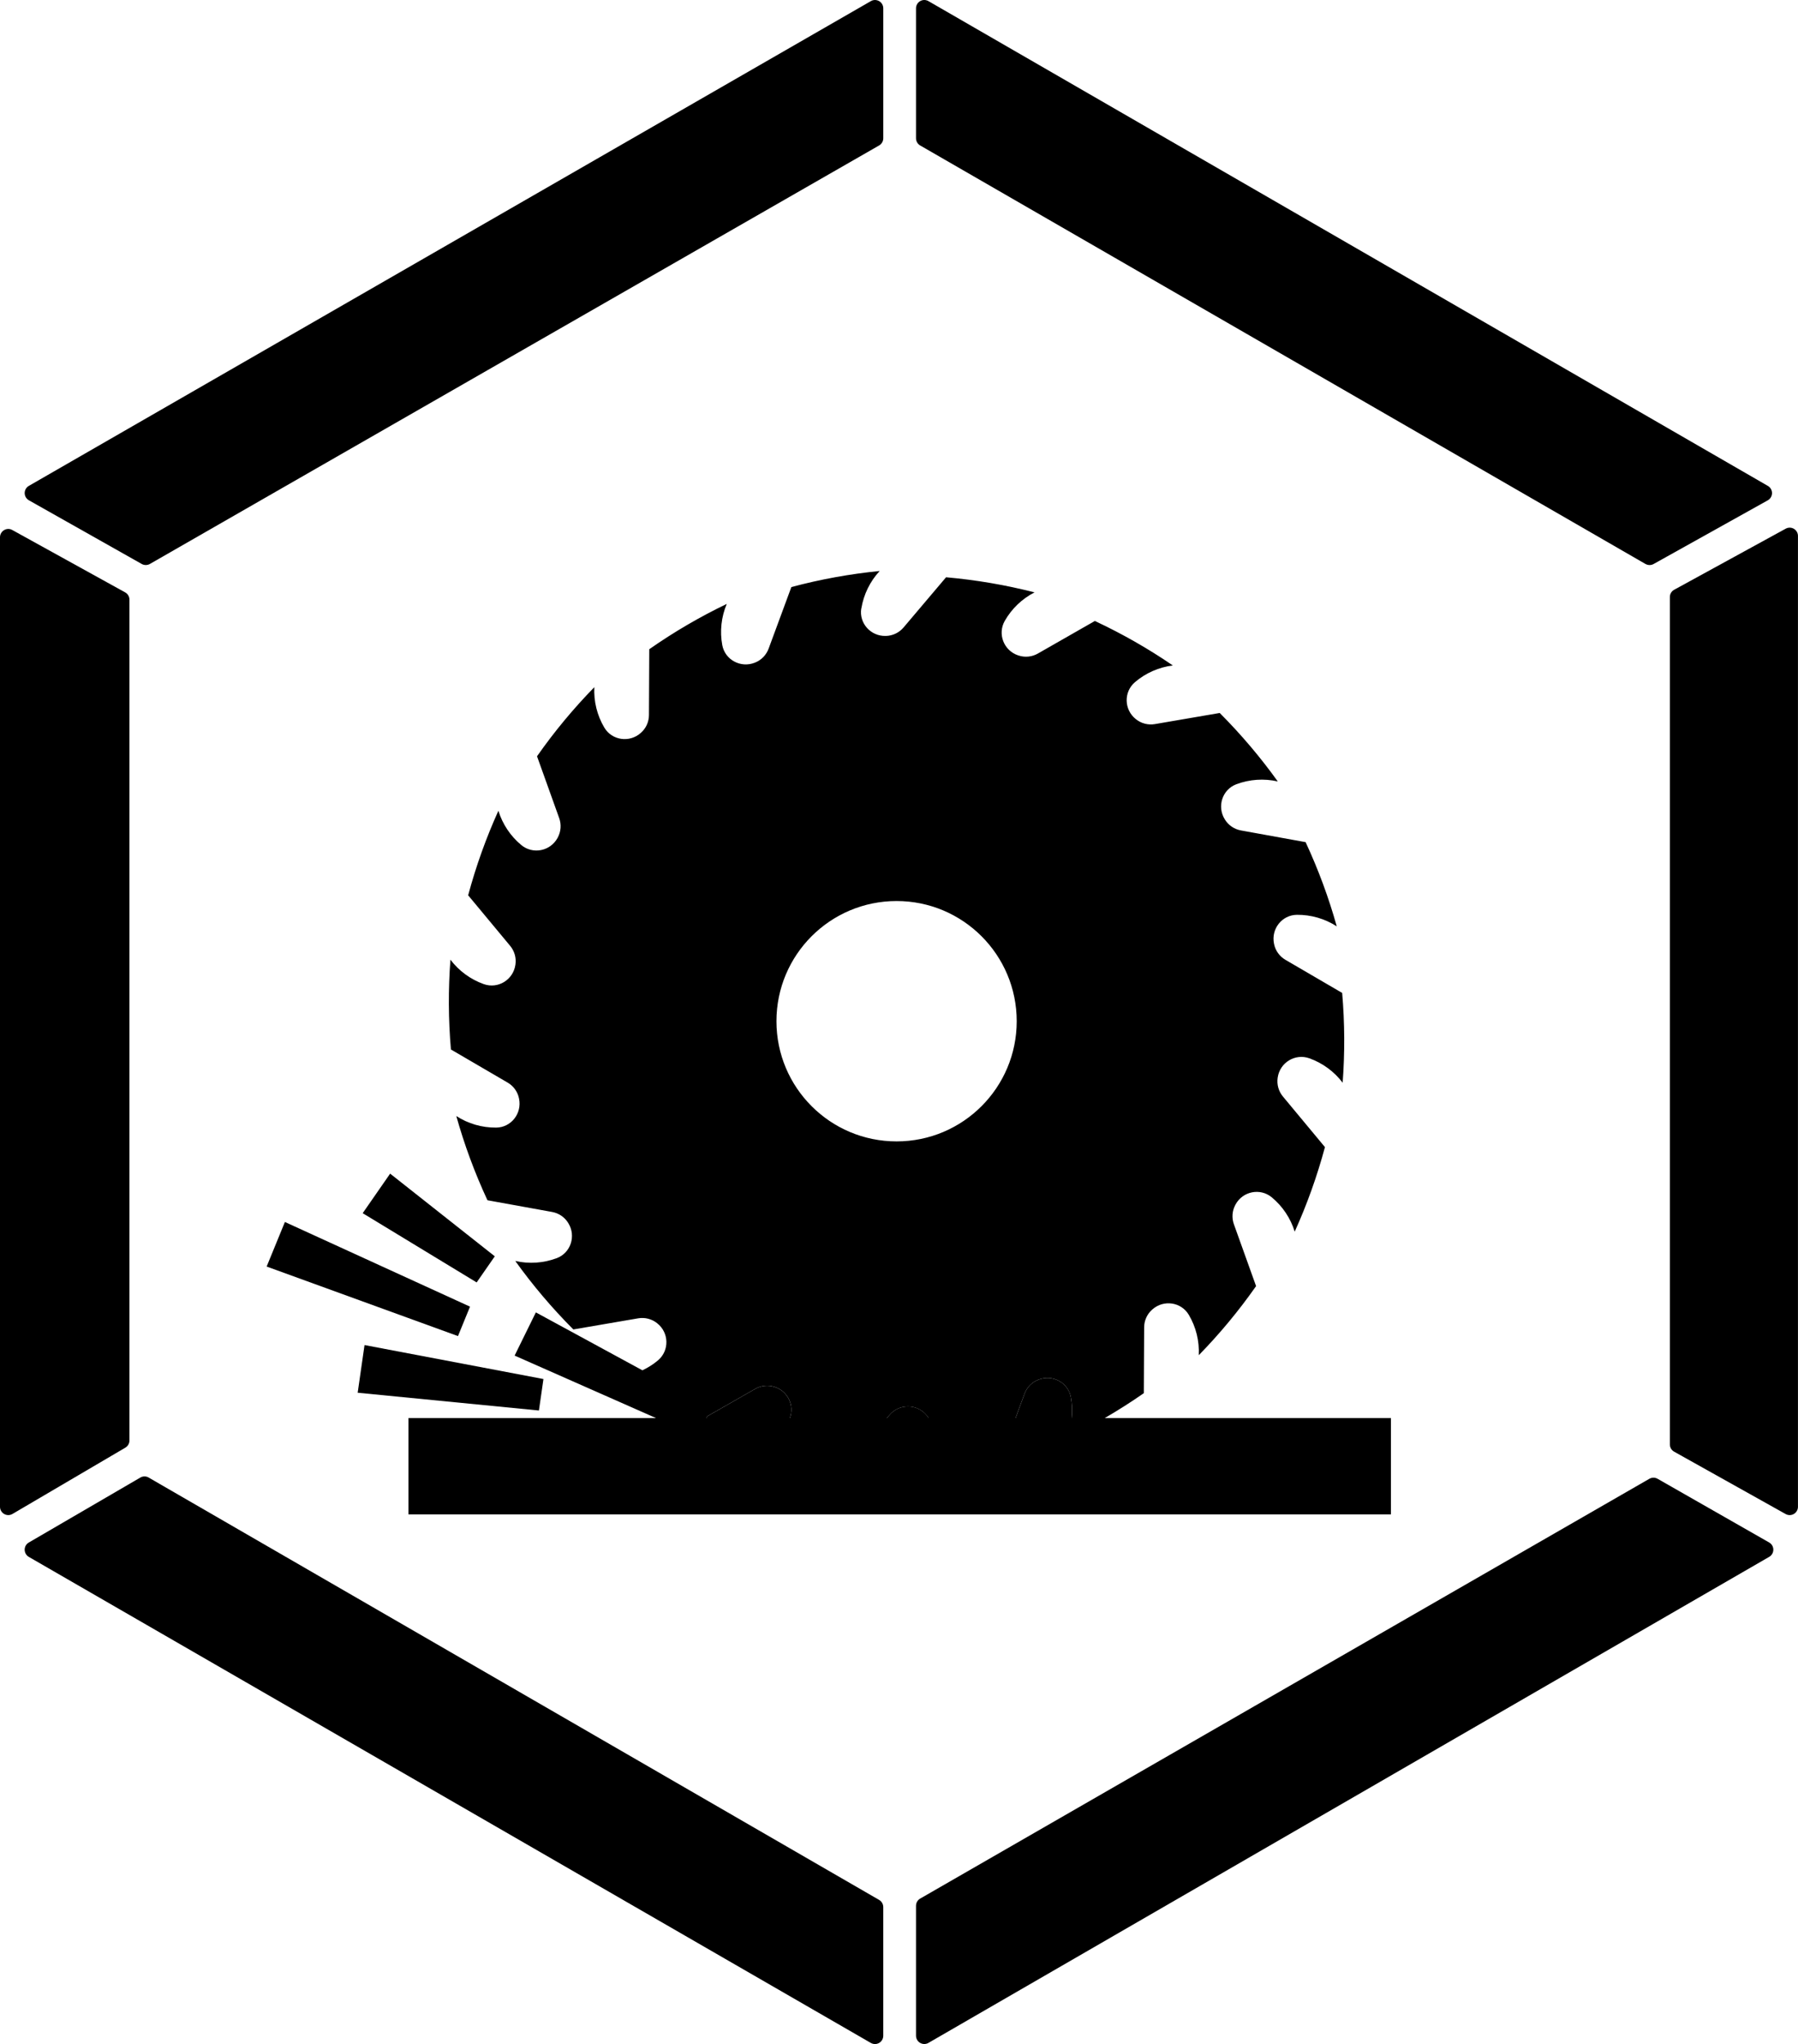
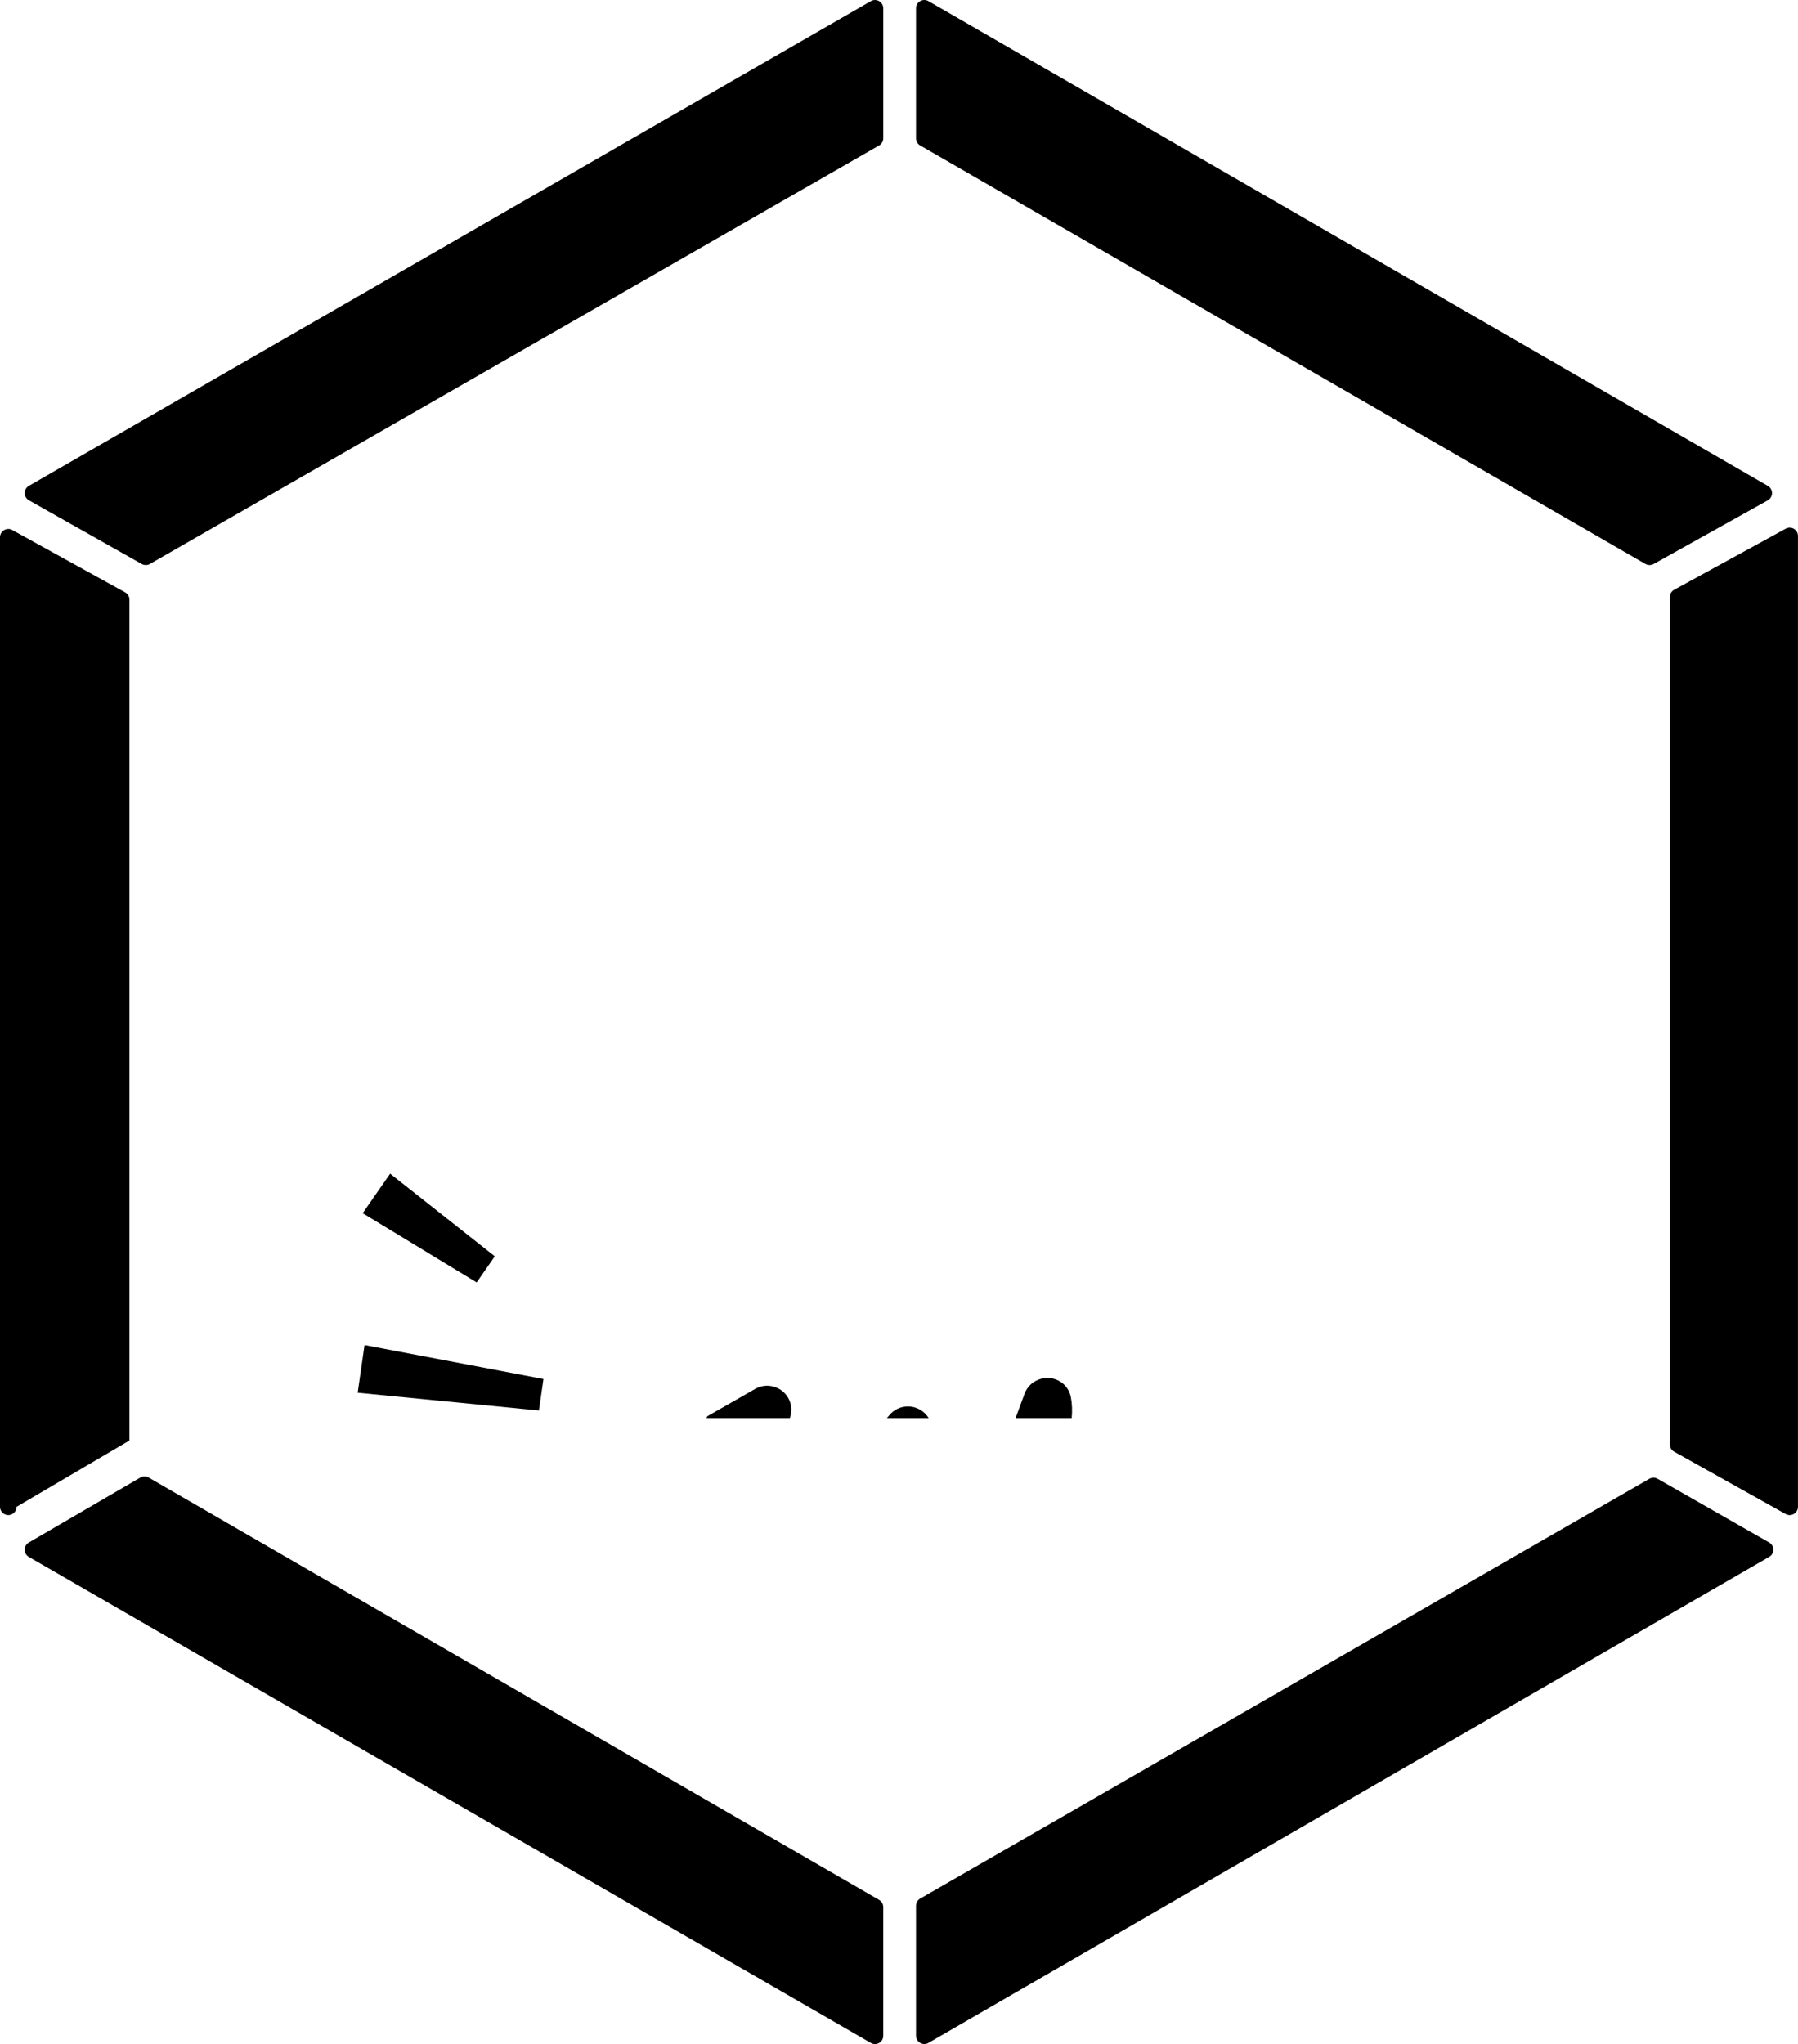
<svg xmlns="http://www.w3.org/2000/svg" id="Layer_2" data-name="Layer 2" viewBox="0 0 103.205 117.284">
  <g id="Layer_1-2" data-name="Layer 1">
    <g>
      <path d="M40.55,81.367h4.786c.268-.714-.103-1.53-.854-1.78-.008-.003-.015-.005-.022-.007-.369-.123-.772-.081-1.11.112l-2.748,1.569-.052.106Z" style="fill: #000; stroke-width: 0px;" />
      <path d="M52.085,80.703c-.007,0-.013 0-.02 0-.389.01-.754.188-1.005.485l-.151.178h2.395c-.247-.405-.699-.678-1.218-.664Z" style="fill: #000; stroke-width: 0px;" />
      <path d="M61.513,81.367c.042-.398.028-.802-.046-1.198-.158-.845-1.059-1.323-1.858-1.006-.007.003-.014.006-.022.009-.361.143-.643.435-.778.799l-.515,1.396h3.22Z" style="fill: #000; stroke-width: 0px;" />
      <path d="M94.448,32.358c.074.042.155.064.237.064.08,0,.16-.02.232-.06l6.553-3.654c.149-.083.242-.24.244-.411.001-.171-.089-.33-.237-.415L53.292.064c-.147-.085-.329-.085-.475,0-.147.085-.238.242-.238.412v7.458c0,.17.091.327.238.412l41.631,24.013Z" style="fill: #000; stroke-width: 0px;" />
      <path d="M102.971,30.343c-.144-.085-.323-.089-.471-.008l-6.403,3.505c-.152.083-.247.243-.247.417v48.622c0,.172.093.331.243.415l6.403,3.58c.072.04.152.06.232.06.083,0,.166-.022.24-.065.145-.085.235-.242.235-.41V30.752c0-.168-.089-.324-.233-.409Z" style="fill: #000; stroke-width: 0px;" />
      <path d="M101.55,88.506l-6.404-3.655c-.147-.084-.327-.083-.473 0l-41.856,24.088c-.147.085-.238.242-.238.412v7.456c0,.17.091.327.238.412.074.042.156.064.237.064.082,0,.165-.021.238-.064l48.26-27.889c.148-.085.238-.243.237-.413-0-.17-.092-.327-.239-.411Z" style="fill: #000; stroke-width: 0px;" />
      <path d="M8.533,84.779c-.148-.085-.33-.086-.477.001l-6.404,3.729c-.147.085-.237.242-.236.412s.091.326.237.411l48.333,27.889c.074.042.156.064.238.064.082,0,.164-.021.237-.064.147-.085.238-.242.238-.412v-7.382c0-.17-.091-.327-.238-.412l-41.929-24.235Z" style="fill: #000; stroke-width: 0px;" />
-       <path d="M7.43,82.655v-48.249c0-.173-.094-.332-.246-.416l-6.479-3.579c-.147-.083-.326-.079-.471.007-.145.085-.234.241-.234.409v55.631c0,.17.092.328.239.413.073.042.155.063.236.063.083,0,.167-.022.241-.065l6.479-3.804c.146-.085.235-.241.235-.41Z" style="fill: #000; stroke-width: 0px;" />
+       <path d="M7.43,82.655v-48.249c0-.173-.094-.332-.246-.416l-6.479-3.579c-.147-.083-.326-.079-.471.007-.145.085-.234.241-.234.409v55.631c0,.17.092.328.239.413.073.042.155.063.236.063.083,0,.167-.022.241-.065c.146-.085.235-.241.235-.41Z" style="fill: #000; stroke-width: 0px;" />
      <path d="M1.658,28.706l6.477,3.654c.072.041.153.061.234.061.081,0,.163-.021.237-.063L50.461,8.346c.148-.085.239-.242.239-.412V.476c0-.17-.091-.326-.237-.411-.148-.085-.329-.086-.475-.001L1.655,27.88c-.148.085-.239.243-.238.414s.093.328.242.412Z" style="fill: #000; stroke-width: 0px;" />
-       <path d="M49.442,34.908c.132-.8.498-1.549,1.051-2.145-1.69.167-3.385.472-5.069.922l-1.305,3.533c-.135.365-.417.658-.78.801l-.019.007c-.8.317-1.704-.162-1.861-1.008-.148-.794-.059-1.619.257-2.366-1.531.735-3.019,1.601-4.448,2.6l-.018,3.775c-.001.389-.167.76-.458,1.017-.005.005-.01.009-.014.013-.642.571-1.652.43-2.09-.309-.414-.698-.614-1.507-.573-2.319-1.187,1.215-2.289,2.537-3.29,3.965l1.273,3.549c.131.366.102.772-.083,1.114-.004.006-.007.013-.01.02-.412.761-1.416.964-2.082.412-.619-.513-1.078-1.199-1.315-1.969-.7,1.547-1.283,3.167-1.736,4.851l2.411,2.901c.248.299.36.688.303,1.072-.001.007-.002.014-.003.021-.126.857-.999,1.393-1.816,1.102-.758-.27-1.425-.758-1.912-1.401-.128,1.693-.122,3.415.028,5.152l3.256,1.9c.336.196.575.526.652.907.001.007.003.015.004.022.172.841-.455,1.645-1.313,1.653-.81.008-1.609-.222-2.29-.663.458,1.635,1.053,3.251,1.788,4.832l3.711.672c.382.069.718.296.922.627l.011.019c.451.731.138,1.702-.667,2.005-.759.285-1.589.342-2.38.161.99,1.38,2.101,2.695,3.333,3.929l3.72-.638c.383-.066.778.033,1.082.275.005.004.01.008.015.012.678.538.704,1.561.045,2.122-.273.232-.577.42-.897.574l-6.117-3.324-1.219,2.479,8.116,3.585h-14.211v5.525h56.396v-5.525h-16.427c.761-.443,1.51-.917,2.243-1.429l.018-3.775c.001-.389.167-.759.458-1.017.005-.004.01-.009.015-.013.642-.57,1.651-.43,2.089.309.414.698.614,1.507.573,2.319,1.187-1.214,2.289-2.537,3.29-3.965l-1.273-3.548c-.131-.366-.102-.772.083-1.114.003-.007.007-.013.01-.02.413-.761,1.416-.964,2.082-.412.619.513,1.078,1.199,1.315,1.969.7-1.548,1.283-3.168,1.736-4.851l-2.411-2.901c-.248-.298-.36-.688-.304-1.072.001-.007.002-.014.003-.021.126-.857.999-1.393,1.816-1.102.758.27,1.425.758,1.912,1.401.128-1.693.122-3.415-.028-5.152l-3.257-1.9c-.336-.196-.575-.525-.652-.907l-.004-.022c-.172-.841.455-1.644,1.314-1.653.809-.008,1.608.222,2.289.663-.458-1.635-1.053-3.251-1.788-4.832l-3.711-.672c-.382-.069-.718-.296-.922-.627-.004-.006-.008-.012-.011-.018-.451-.732-.138-1.702.667-2.005.758-.285,1.589-.342,2.38-.161-.99-1.38-2.102-2.695-3.333-3.929l-3.72.638c-.383.066-.778-.033-1.082-.275-.005-.004-.01-.008-.015-.012-.678-.538-.704-1.561-.045-2.122.613-.522,1.37-.856,2.171-.956-1.402-.958-2.896-1.814-4.476-2.552l-3.271,1.869c-.338.193-.741.235-1.11.112-.008-.003-.015-.005-.022-.007-.822-.273-1.197-1.227-.769-1.979.397-.698.993-1.269,1.71-1.636-1.646-.421-3.342-.714-5.079-.867l-2.44,2.881c-.252.296-.617.474-1.006.485-.007,0-.013 0-.02 0-.859.024-1.541-.733-1.401-1.58ZM43.351,79.691c.337-.193.741-.235,1.11-.112.008.002.015.005.022.007.751.25,1.122,1.066.854,1.78h-4.786l.052-.106,2.748-1.569ZM50.909,81.367l.151-.178c.251-.297.616-.474,1.005-.485.007-0.0.013-0.0.02-0.0.52-.015.971.259,1.218.664h-2.395ZM58.809,79.971c.135-.365.417-.656.778-.799.008-.003.015-.006.022-.009.799-.317,1.7.161,1.858,1.006.074.396.089.8.046,1.198h-3.22l.515-1.396ZM51.464,51.7c3.808,0,6.895,3.087,6.895,6.896s-3.087,6.896-6.895,6.896c-3.809,0-6.896-3.087-6.896-6.896s3.087-6.896,6.896-6.896Z" style="fill: #000; stroke-width: 0px;" />
      <polygon points="31.194 79.127 20.924 77.178 20.531 79.913 30.934 80.933 31.194 79.127" style="fill: #000; stroke-width: 0px;" />
-       <polygon points="15.306 72.673 26.288 76.663 26.979 74.974 16.353 70.116 15.306 72.673" style="fill: #000; stroke-width: 0px;" />
      <polygon points="28.401 72.086 22.394 67.342 20.818 69.611 27.36 73.584 28.401 72.086" style="fill: #000; stroke-width: 0px;" />
    </g>
  </g>
</svg>